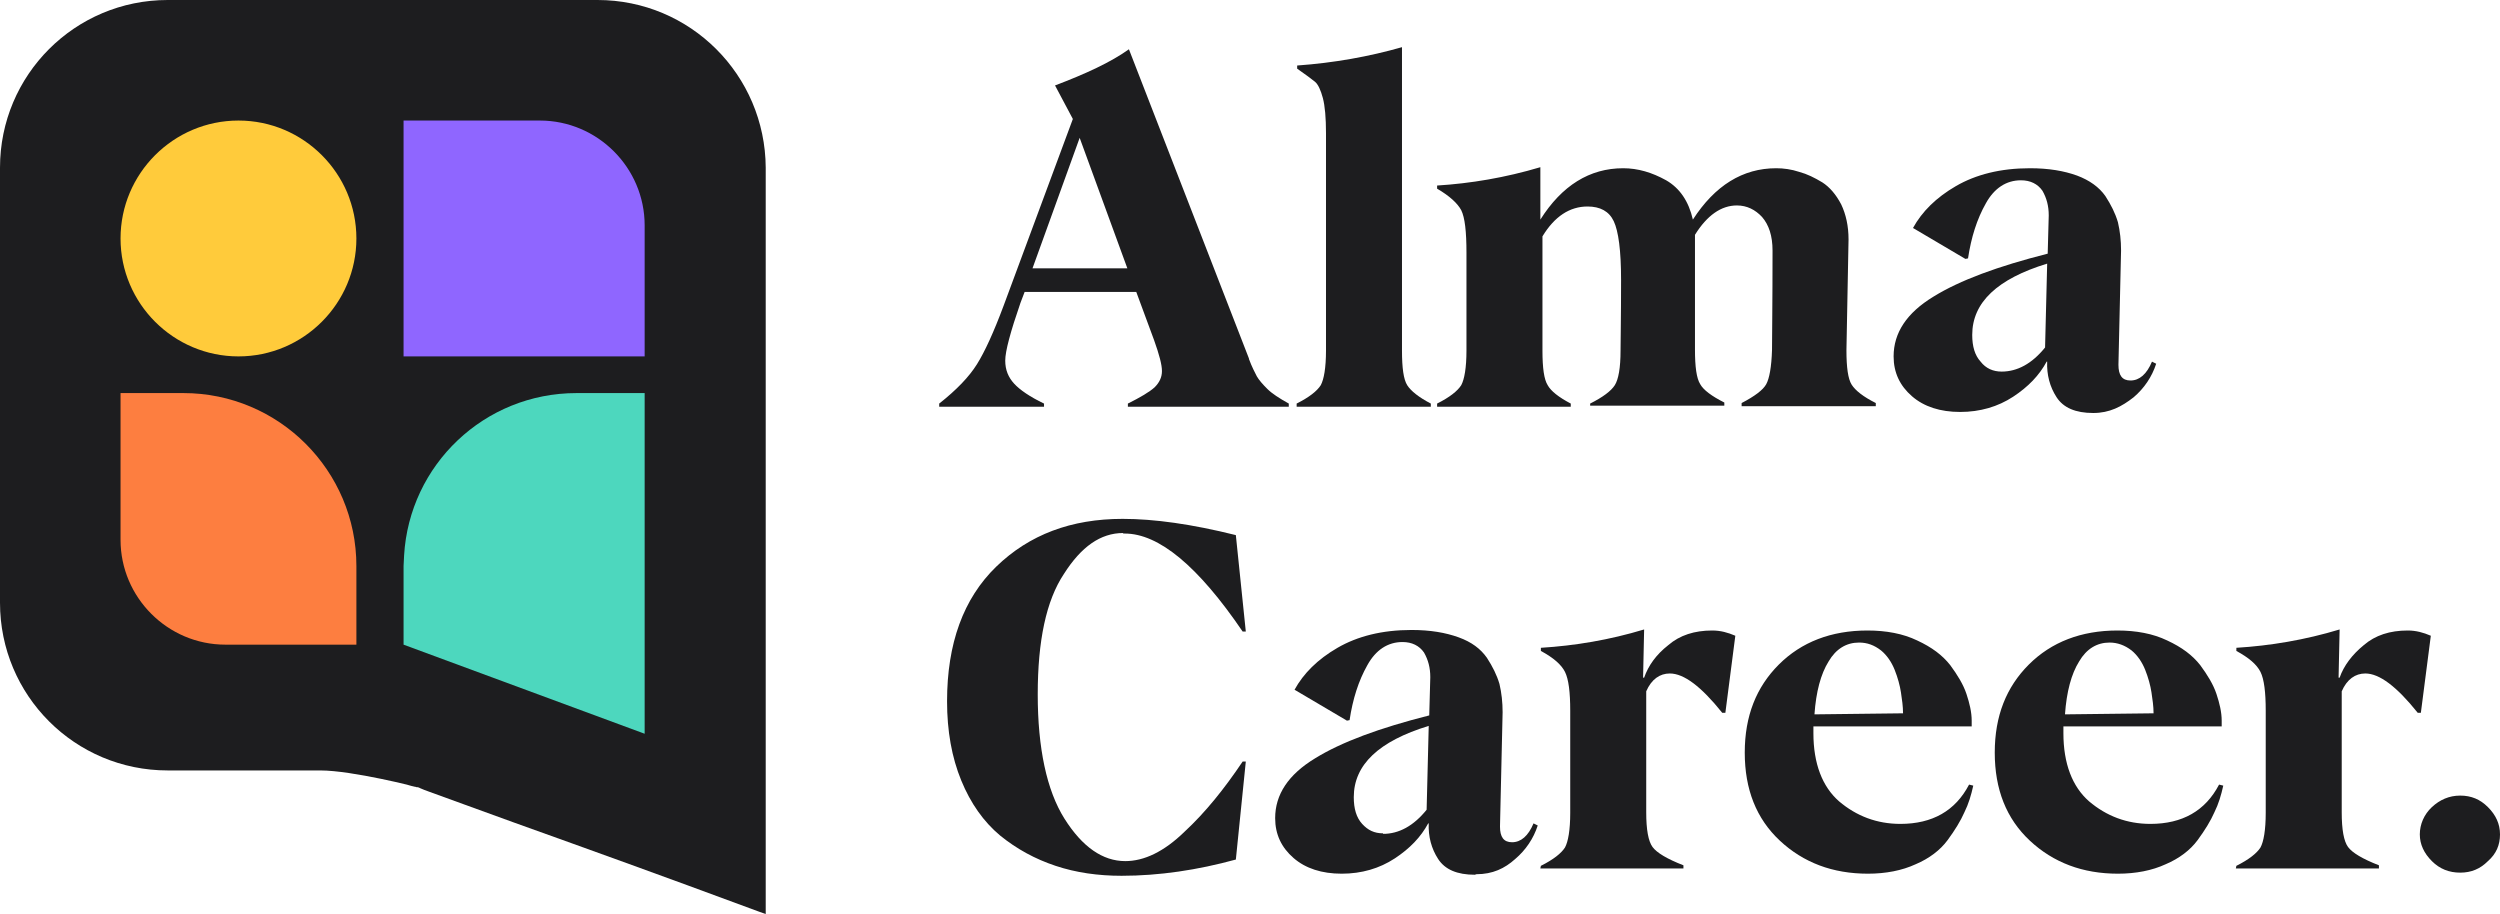
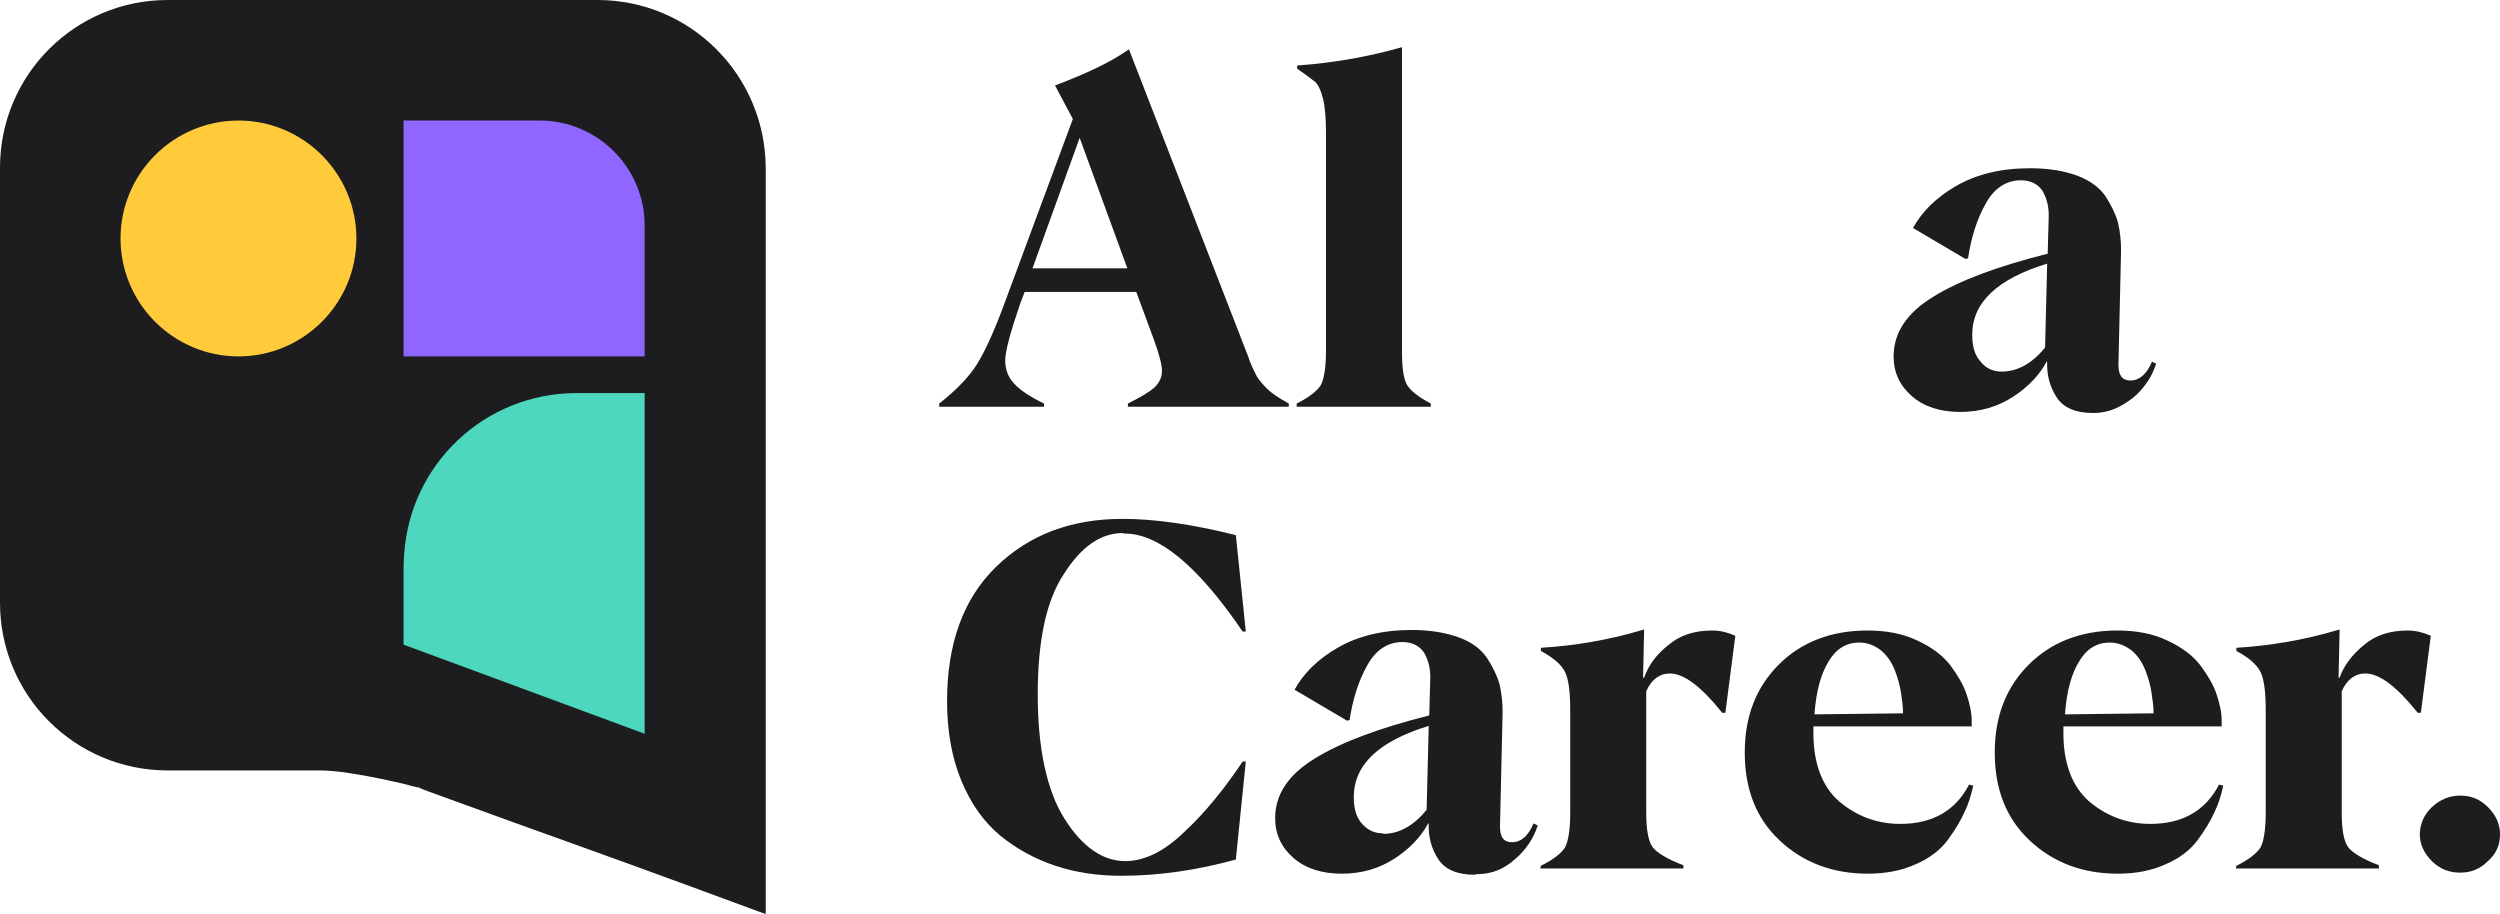
<svg xmlns="http://www.w3.org/2000/svg" id="Layer_2" viewBox="0 0 477 174.4">
  <defs>
    <style>.cls-1{fill:none;}.cls-2{clip-path:url(#clippath-1);}.cls-3{fill:#1d1d1f;}.cls-4{fill:#fd7e40;}.cls-5{fill:#ffcb3b;}.cls-6{fill:#4dd7be;}.cls-7{fill:#8f66ff;}.cls-8{clip-path:url(#clippath);}</style>
    <clipPath id="clippath">
      <rect class="cls-1" width="477" height="174.4" />
    </clipPath>
    <clipPath id="clippath-1">
      <rect class="cls-1" width="477" height="174.4" />
    </clipPath>
  </defs>
  <g id="Layer_2-2">
    <g id="Layer_1-2">
      <g id="Alma_RGB">
        <g class="cls-8">
          <g class="cls-2">
            <path class="cls-3" d="M114,0H32C14.3,0,0,14.3,0,32v83c0,17.7,14.3,32,32,32h29.1c3.1,0,7.7.8,11.6,1.6,1.9.4,3.7.8,4.9,1.1.6.2,1.1.3,1.5.4.2,0,.3.1.4.1h.2c.1,0,.3.1.5.2.4.2,1,.4,1.8.7,1.6.6,3.8,1.4,6.6,2.4,5.5,2,12.9,4.7,20.5,7.4,15.3,5.5,31.6,11.5,35.6,13l1.4.5V32c-.1-17.7-14.4-32-32.1-32" />
            <path class="cls-3" d="M238.3,68.5c.6,1.6,1.1,2.5,1.5,3.3.4.7,1.1,1.5,2,2.4.9.9,2.3,1.8,4.1,2.8v.6h-30.7v-.6c2.4-1.2,4.1-2.2,5.1-3.1.9-.9,1.4-1.9,1.4-3.1s-.5-3.1-1.5-5.9l-3.4-9.2h-21.3l-.8,2.1c-1.9,5.5-2.9,9.2-2.9,11s.6,3.2,1.7,4.4c1.1,1.2,3,2.5,5.7,3.8v.6h-20v-.6c3.3-2.6,5.7-5.1,7.2-7.5,1.5-2.4,3.2-6.1,5.1-11.2l13.2-35.6-3.4-6.4c5.8-2.2,10.6-4.4,14.1-6.9l22.9,59v.1ZM215.1,51.2l-9.1-24.9-9,24.9h18.1Z" />
            <path class="cls-3" d="M247.4,77c2.4-1.2,3.9-2.4,4.6-3.5.6-1.1,1-3.3,1-6.6V25.4c0-2.9-.2-5.2-.6-6.7s-.9-2.6-1.5-3.1-1.7-1.3-3.4-2.5v-.6c7-.5,13.7-1.7,20-3.5v57.9c0,3.3.3,5.5,1,6.6.7,1.1,2.2,2.3,4.5,3.5v.6h-25.6v-.6Z" />
-             <path class="cls-3" d="M352.3,66.8c0,3.3.3,5.5,1,6.6s2.2,2.3,4.6,3.5v.6h-25.6v-.6c2.5-1.3,4.1-2.5,4.7-3.6.6-1.1,1-3.3,1.1-6.5,0-2.5.1-8.8.1-19,0-2.8-.7-4.9-2-6.4-1.3-1.4-2.9-2.2-4.8-2.2-3,0-5.7,1.9-8,5.6v21.9c0,3.3.3,5.5,1,6.6.6,1.1,2.2,2.3,4.6,3.5v.6h-25.6v-.4c2.4-1.2,4-2.4,4.7-3.5.7-1.1,1.1-3.3,1.1-6.6,0-1.7.1-6.2.1-13.5,0-5.6-.5-9.3-1.4-11.2-.9-1.9-2.6-2.8-5-2.8-3.4,0-6.3,1.9-8.6,5.7v21.8c0,3.3.3,5.5,1,6.6.6,1.1,2.1,2.3,4.4,3.5v.6h-25.5v-.6c2.4-1.2,3.9-2.4,4.6-3.5.6-1.1,1-3.3,1-6.6v-18.7c0-4-.3-6.7-1-8.1-.7-1.3-2.2-2.7-4.6-4.1v-.6c6.4-.4,13-1.5,19.7-3.5v10c4.1-6.5,9.4-9.8,15.8-9.8,2.8,0,5.5.8,8.2,2.3,2.6,1.5,4.3,4,5.1,7.5,4.2-6.5,9.5-9.8,15.9-9.8,1.4,0,2.9.2,4.4.7,1.5.4,2.9,1.1,4.4,2,1.4.9,2.6,2.3,3.6,4.2.9,1.9,1.4,4.1,1.4,6.7l-.4,21.1Z" />
            <path class="cls-3" d="M399.4,78.8c-3.4,0-5.7-1-7-3s-1.9-4.3-1.8-6.8h-.1c-1.4,2.6-3.5,4.8-6.4,6.7-2.9,1.9-6.3,2.9-10.1,2.9s-6.9-1-9.2-3c-2.3-2-3.5-4.5-3.5-7.6,0-4.5,2.5-8.3,7.6-11.4,5-3.1,12.3-5.8,21.8-8.2l.2-7.3c0-1.8-.4-3.3-1.2-4.7-.9-1.3-2.3-2-4.1-2-2.8,0-5.1,1.5-6.7,4.4-1.7,3-2.8,6.5-3.4,10.5l-.5.1-10-5.9c1.7-3.1,4.4-5.8,8.2-8,3.8-2.2,8.5-3.4,14.1-3.4,3.6,0,6.5.5,9,1.4,2.4.9,4.2,2.2,5.4,3.9,1.1,1.7,1.9,3.3,2.4,5,.4,1.7.6,3.5.6,5.4l-.5,21.8c0,2,.7,3,2.3,3,1.7,0,3.1-1.2,4.1-3.6l.8.4c-.8,2.5-2.3,4.7-4.3,6.4-2.3,1.8-4.6,3-7.7,3M381.9,70.9c3,0,5.8-1.5,8.3-4.6l.4-16c-9.5,2.9-14.3,7.4-14.3,13.6,0,2.2.5,3.9,1.6,5.1,1,1.3,2.4,1.9,4,1.9" />
            <path class="cls-3" d="M214.3,101.7c-4.3,0-8,2.6-11.3,7.8-3.4,5.1-5,12.8-5,23s1.7,18.3,5.1,23.7c3.4,5.4,7.3,8.1,11.6,8.1,3.6,0,7.4-1.8,11.3-5.6,4-3.7,7.6-8.2,11.1-13.4h.6l-1.9,18.7c-7.3,2-14.6,3.1-21.8,3.1-4.5,0-8.7-.6-12.6-1.9-3.9-1.3-7.4-3.2-10.6-5.8-3.1-2.6-5.6-6.1-7.4-10.5-1.8-4.4-2.7-9.4-2.7-15.1,0-11,3.1-19.6,9.4-25.7s14.3-9.1,24.1-9.1c6,0,13.2,1,21.6,3.1l1.9,18.4h-.6c-8.5-12.5-16-18.7-22.5-18.7h-.3v-.1Z" />
            <path class="cls-3" d="M281.4,166.9c-3.4,0-5.7-1-7-3s-1.9-4.3-1.8-6.8h-.1c-1.4,2.6-3.5,4.8-6.4,6.7-2.9,1.9-6.3,2.9-10.1,2.9s-6.9-1-9.2-3c-2.3-2-3.5-4.5-3.5-7.6,0-4.5,2.5-8.3,7.6-11.4,5-3.1,12.3-5.8,21.8-8.2l.2-7.3c0-1.8-.4-3.3-1.2-4.7-.9-1.3-2.3-2-4.1-2-2.8,0-5.1,1.5-6.7,4.4-1.7,3-2.8,6.5-3.4,10.5l-.5.1-10-5.9c1.7-3.1,4.4-5.8,8.2-8s8.5-3.4,14.1-3.4c3.6,0,6.5.5,9,1.4s4.2,2.2,5.4,3.9c1.1,1.7,1.9,3.3,2.4,5,.4,1.7.6,3.5.6,5.4l-.5,21.8c0,2,.7,3,2.3,3,1.7,0,3.1-1.2,4.1-3.6l.8.4c-.8,2.5-2.3,4.7-4.3,6.4-2,1.8-4.3,2.9-7.4,2.9l-.3.1ZM263.9,159.1c3,0,5.8-1.5,8.3-4.6l.4-16c-9.5,2.9-14.3,7.4-14.3,13.6,0,2.2.5,3.9,1.6,5.1,1.1,1.2,2.3,1.8,4,1.8v.1Z" />
            <path class="cls-3" d="M294,165.2c2.4-1.2,3.9-2.4,4.6-3.5.6-1.1,1-3.3,1-6.6v-19.5c0-3.5-.3-6-1-7.4-.7-1.4-2.2-2.7-4.6-4v-.6c6.5-.4,13.1-1.5,19.7-3.5l-.2,9.2h.2c.8-2.3,2.3-4.4,4.6-6.2,2.2-1.9,5-2.8,8.4-2.8,1.6,0,3,.4,4.4,1l-1.9,14.7h-.6c-4-5-7.3-7.5-10-7.5-1.9,0-3.5,1.1-4.5,3.4v23.1c0,3.3.4,5.5,1.2,6.6.8,1.1,2.8,2.3,5.9,3.5v.6h-27.3l.1-.5Z" />
            <path class="cls-3" d="M376.5,149.9c-.4,1.8-.9,3.5-1.7,5.1-.7,1.6-1.8,3.4-3.2,5.3-1.4,1.9-3.5,3.5-6.1,4.6-2.6,1.2-5.7,1.8-9.1,1.8-6.7,0-12.3-2.1-16.8-6.3s-6.7-9.8-6.7-16.8,2.2-12.5,6.5-16.8c4.3-4.3,10-6.5,16.9-6.5,3.6,0,6.8.6,9.5,1.9,2.8,1.3,4.8,2.8,6.3,4.7,1.4,1.9,2.5,3.7,3.1,5.5.6,1.8,1,3.5,1,5.1v1.1h-30.2v1.3c0,5.8,1.7,10.2,4.9,13,3.3,2.8,7.2,4.3,11.7,4.3,6.1,0,10.5-2.5,13.1-7.5l.8.2ZM354.7,122.6c-2.4,0-4.4,1.2-5.8,3.6-1.5,2.4-2.4,5.8-2.7,10.1l16.9-.2c0-1.3-.2-2.7-.4-4s-.6-2.8-1.2-4.3c-.6-1.5-1.5-2.8-2.6-3.7-1.3-1-2.6-1.5-4.2-1.5" />
            <path class="cls-3" d="M424.2,149.9c-.4,1.8-.9,3.5-1.7,5.1-.7,1.6-1.8,3.4-3.2,5.3-1.4,1.9-3.5,3.5-6.1,4.6-2.6,1.2-5.7,1.8-9.1,1.8-6.7,0-12.3-2.1-16.8-6.3s-6.7-9.8-6.7-16.8,2.2-12.5,6.5-16.8c4.3-4.3,10-6.5,16.9-6.5,3.6,0,6.8.6,9.5,1.9,2.8,1.3,4.8,2.8,6.3,4.7,1.4,1.9,2.5,3.7,3.1,5.5.6,1.8,1,3.5,1,5.1v1.1h-30.2v1.3c0,5.8,1.7,10.2,4.9,13,3.3,2.8,7.2,4.3,11.7,4.3,6.1,0,10.5-2.5,13.1-7.5l.8.2ZM402.5,122.6c-2.4,0-4.4,1.2-5.8,3.6-1.5,2.4-2.4,5.8-2.7,10.1l16.9-.2c0-1.3-.2-2.7-.4-4s-.6-2.8-1.2-4.3c-.6-1.5-1.5-2.8-2.6-3.7-1.3-1-2.7-1.5-4.2-1.5" />
            <path class="cls-3" d="M426.7,165.2c2.4-1.2,3.9-2.4,4.6-3.5.6-1.1,1-3.3,1-6.6v-19.5c0-3.5-.3-6-1-7.4-.7-1.4-2.2-2.7-4.6-4v-.6c6.5-.4,13.1-1.5,19.7-3.5l-.2,9.2h.2c.8-2.3,2.4-4.4,4.6-6.2,2.2-1.9,5-2.8,8.4-2.8,1.6,0,3,.4,4.4,1l-1.9,14.7h-.6c-4-5-7.3-7.5-10-7.5-1.9,0-3.5,1.1-4.5,3.4v23.1c0,3.3.4,5.5,1.2,6.6.8,1.1,2.8,2.3,5.9,3.5v.6h-27.3l.1-.5Z" />
            <path class="cls-3" d="M469.4,166.5c-2.1,0-3.9-.7-5.4-2.2s-2.3-3.2-2.3-5.1.8-3.8,2.3-5.2,3.3-2.2,5.4-2.2,3.8.7,5.3,2.2,2.3,3.2,2.3,5.2-.7,3.7-2.3,5.1c-1.5,1.5-3.2,2.2-5.3,2.2" />
            <path class="cls-5" d="M45.5,23h0c12.4,0,22.5,10.1,22.5,22.5s-10.1,22.5-22.5,22.5-22.5-10.1-22.5-22.5,10.1-22.5,22.5-22.5" />
            <path class="cls-6" d="M110,75c-17.6,0-31.9,13.7-32.9,31l-.1,2v15l46,17v-65h-13Z" />
            <path class="cls-7" d="M77,23h26c11,0,20,9,20,20v25h-46V23Z" />
-             <path class="cls-4" d="M43,123h25v-15c0-18.2-14.8-33-33-33h-12v28c0,11,9,20,20,20" />
          </g>
        </g>
      </g>
    </g>
  </g>
</svg>